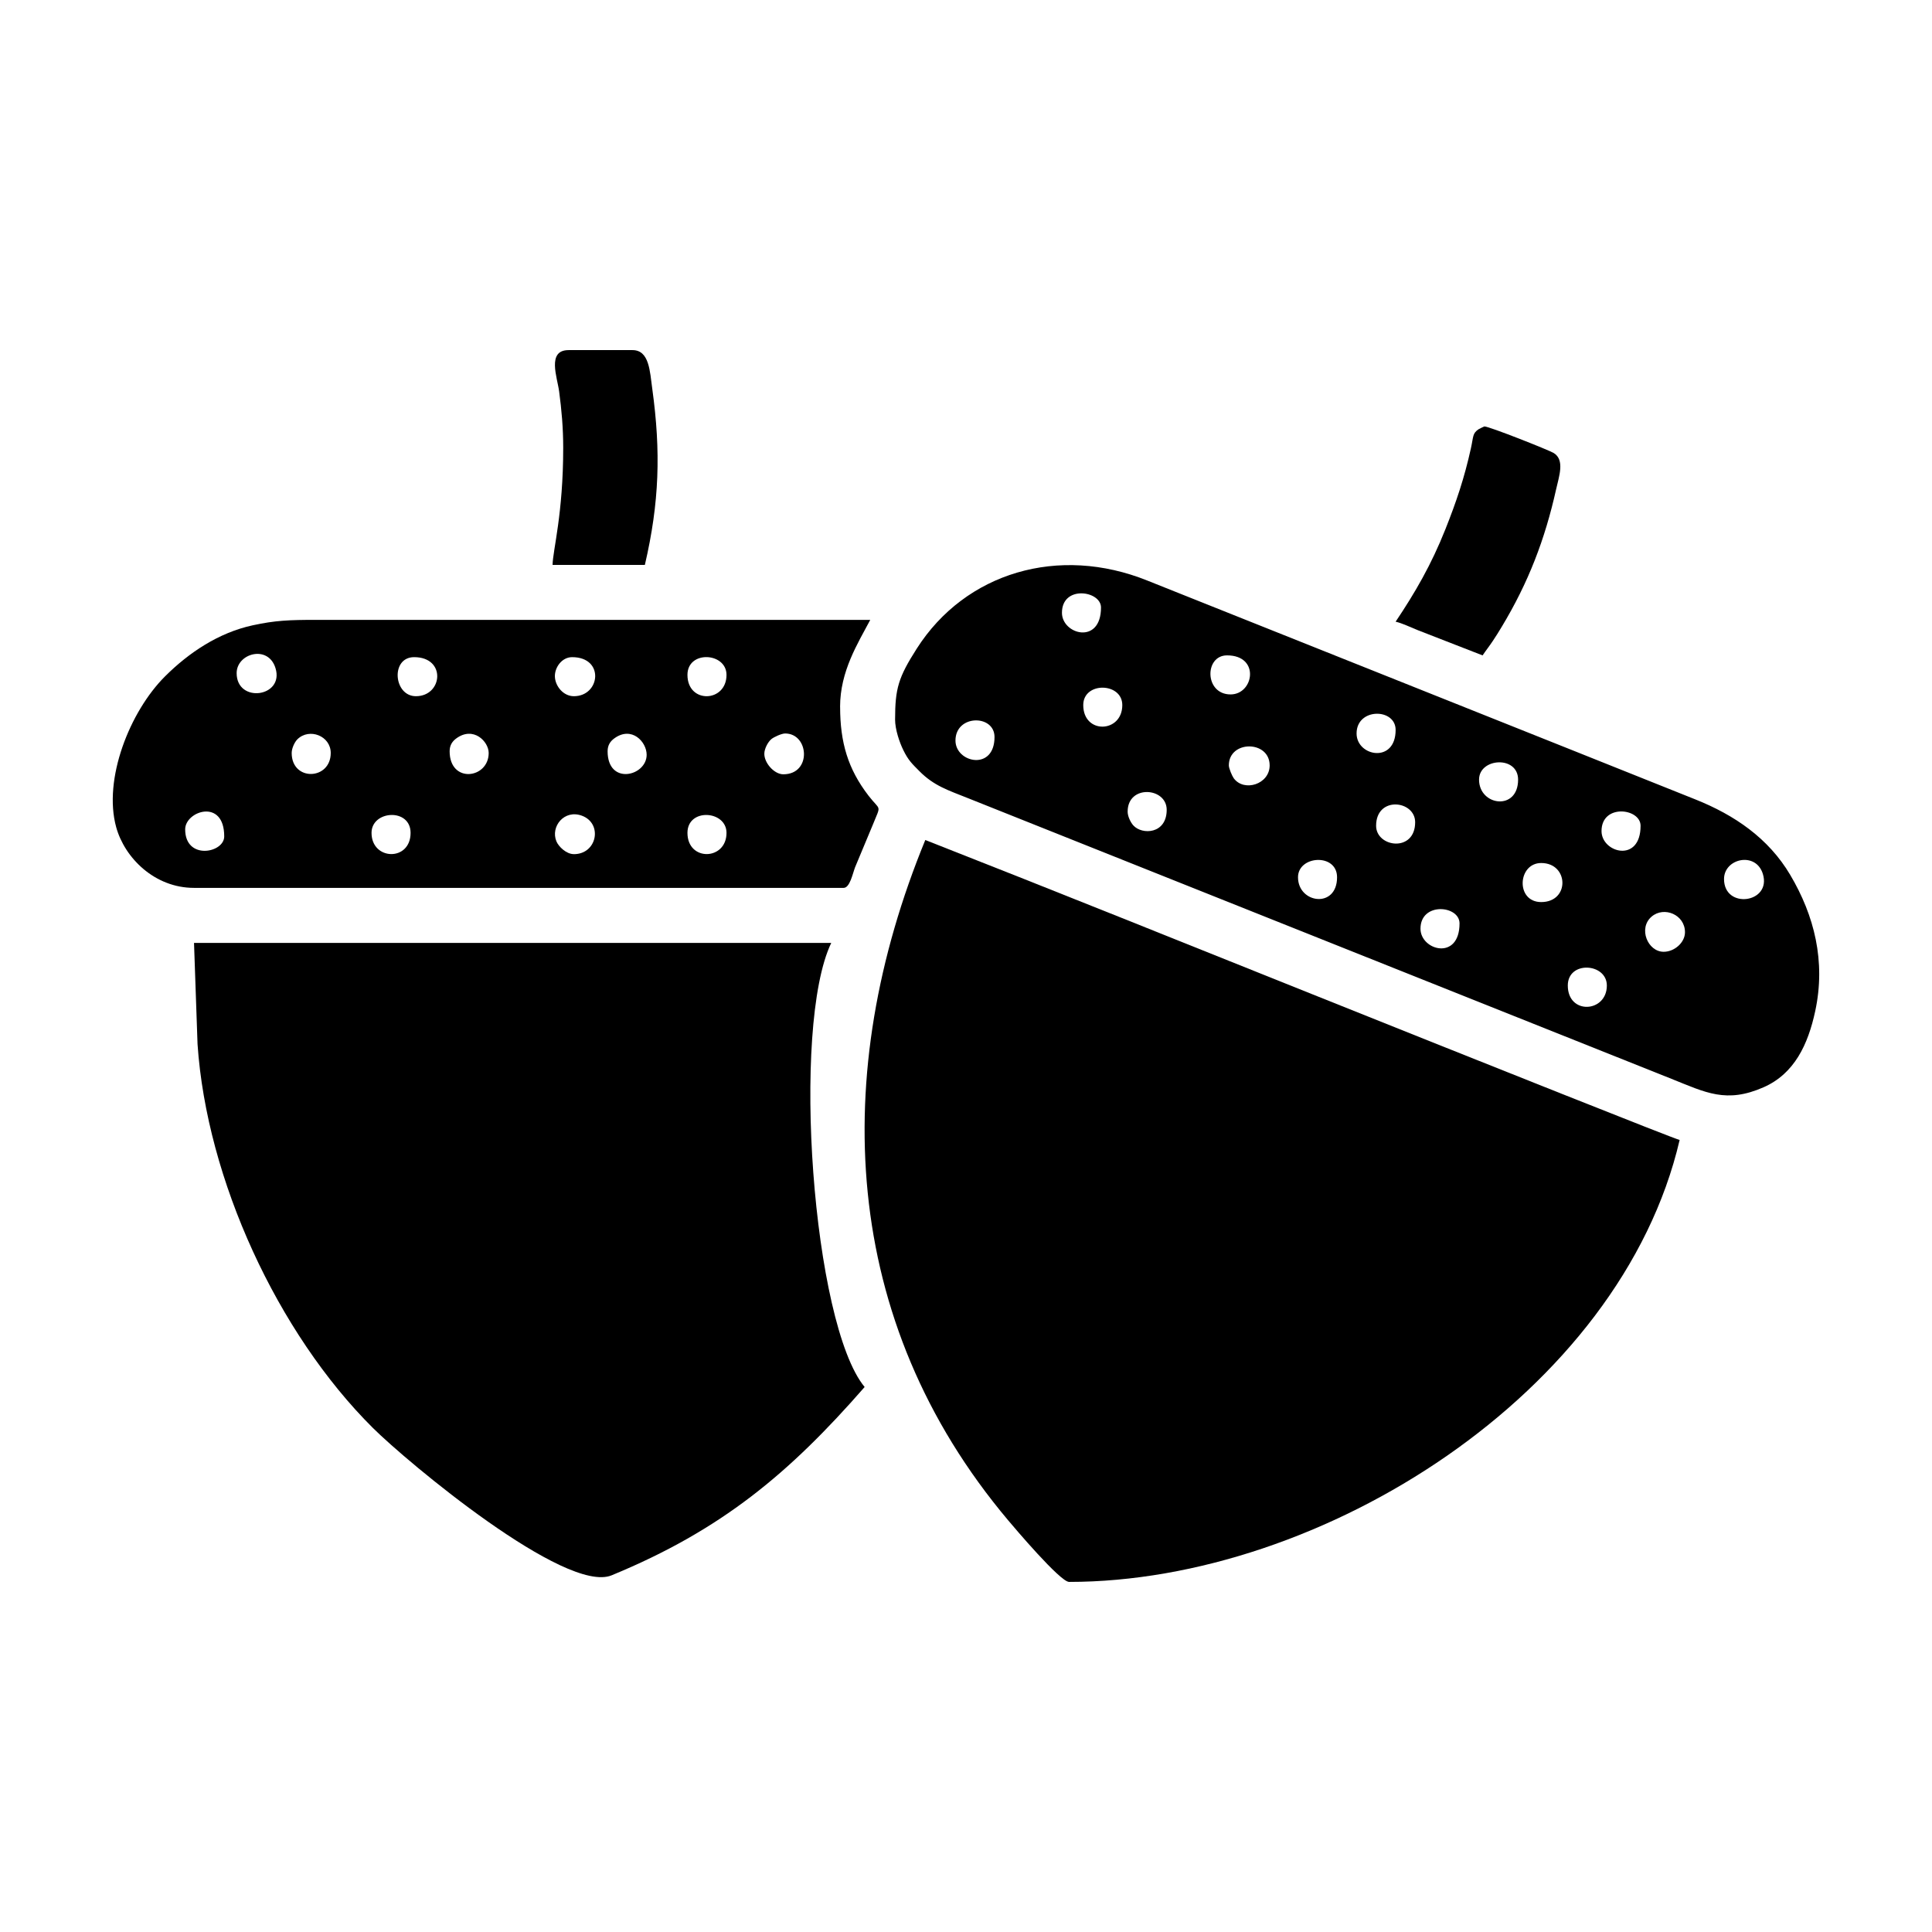
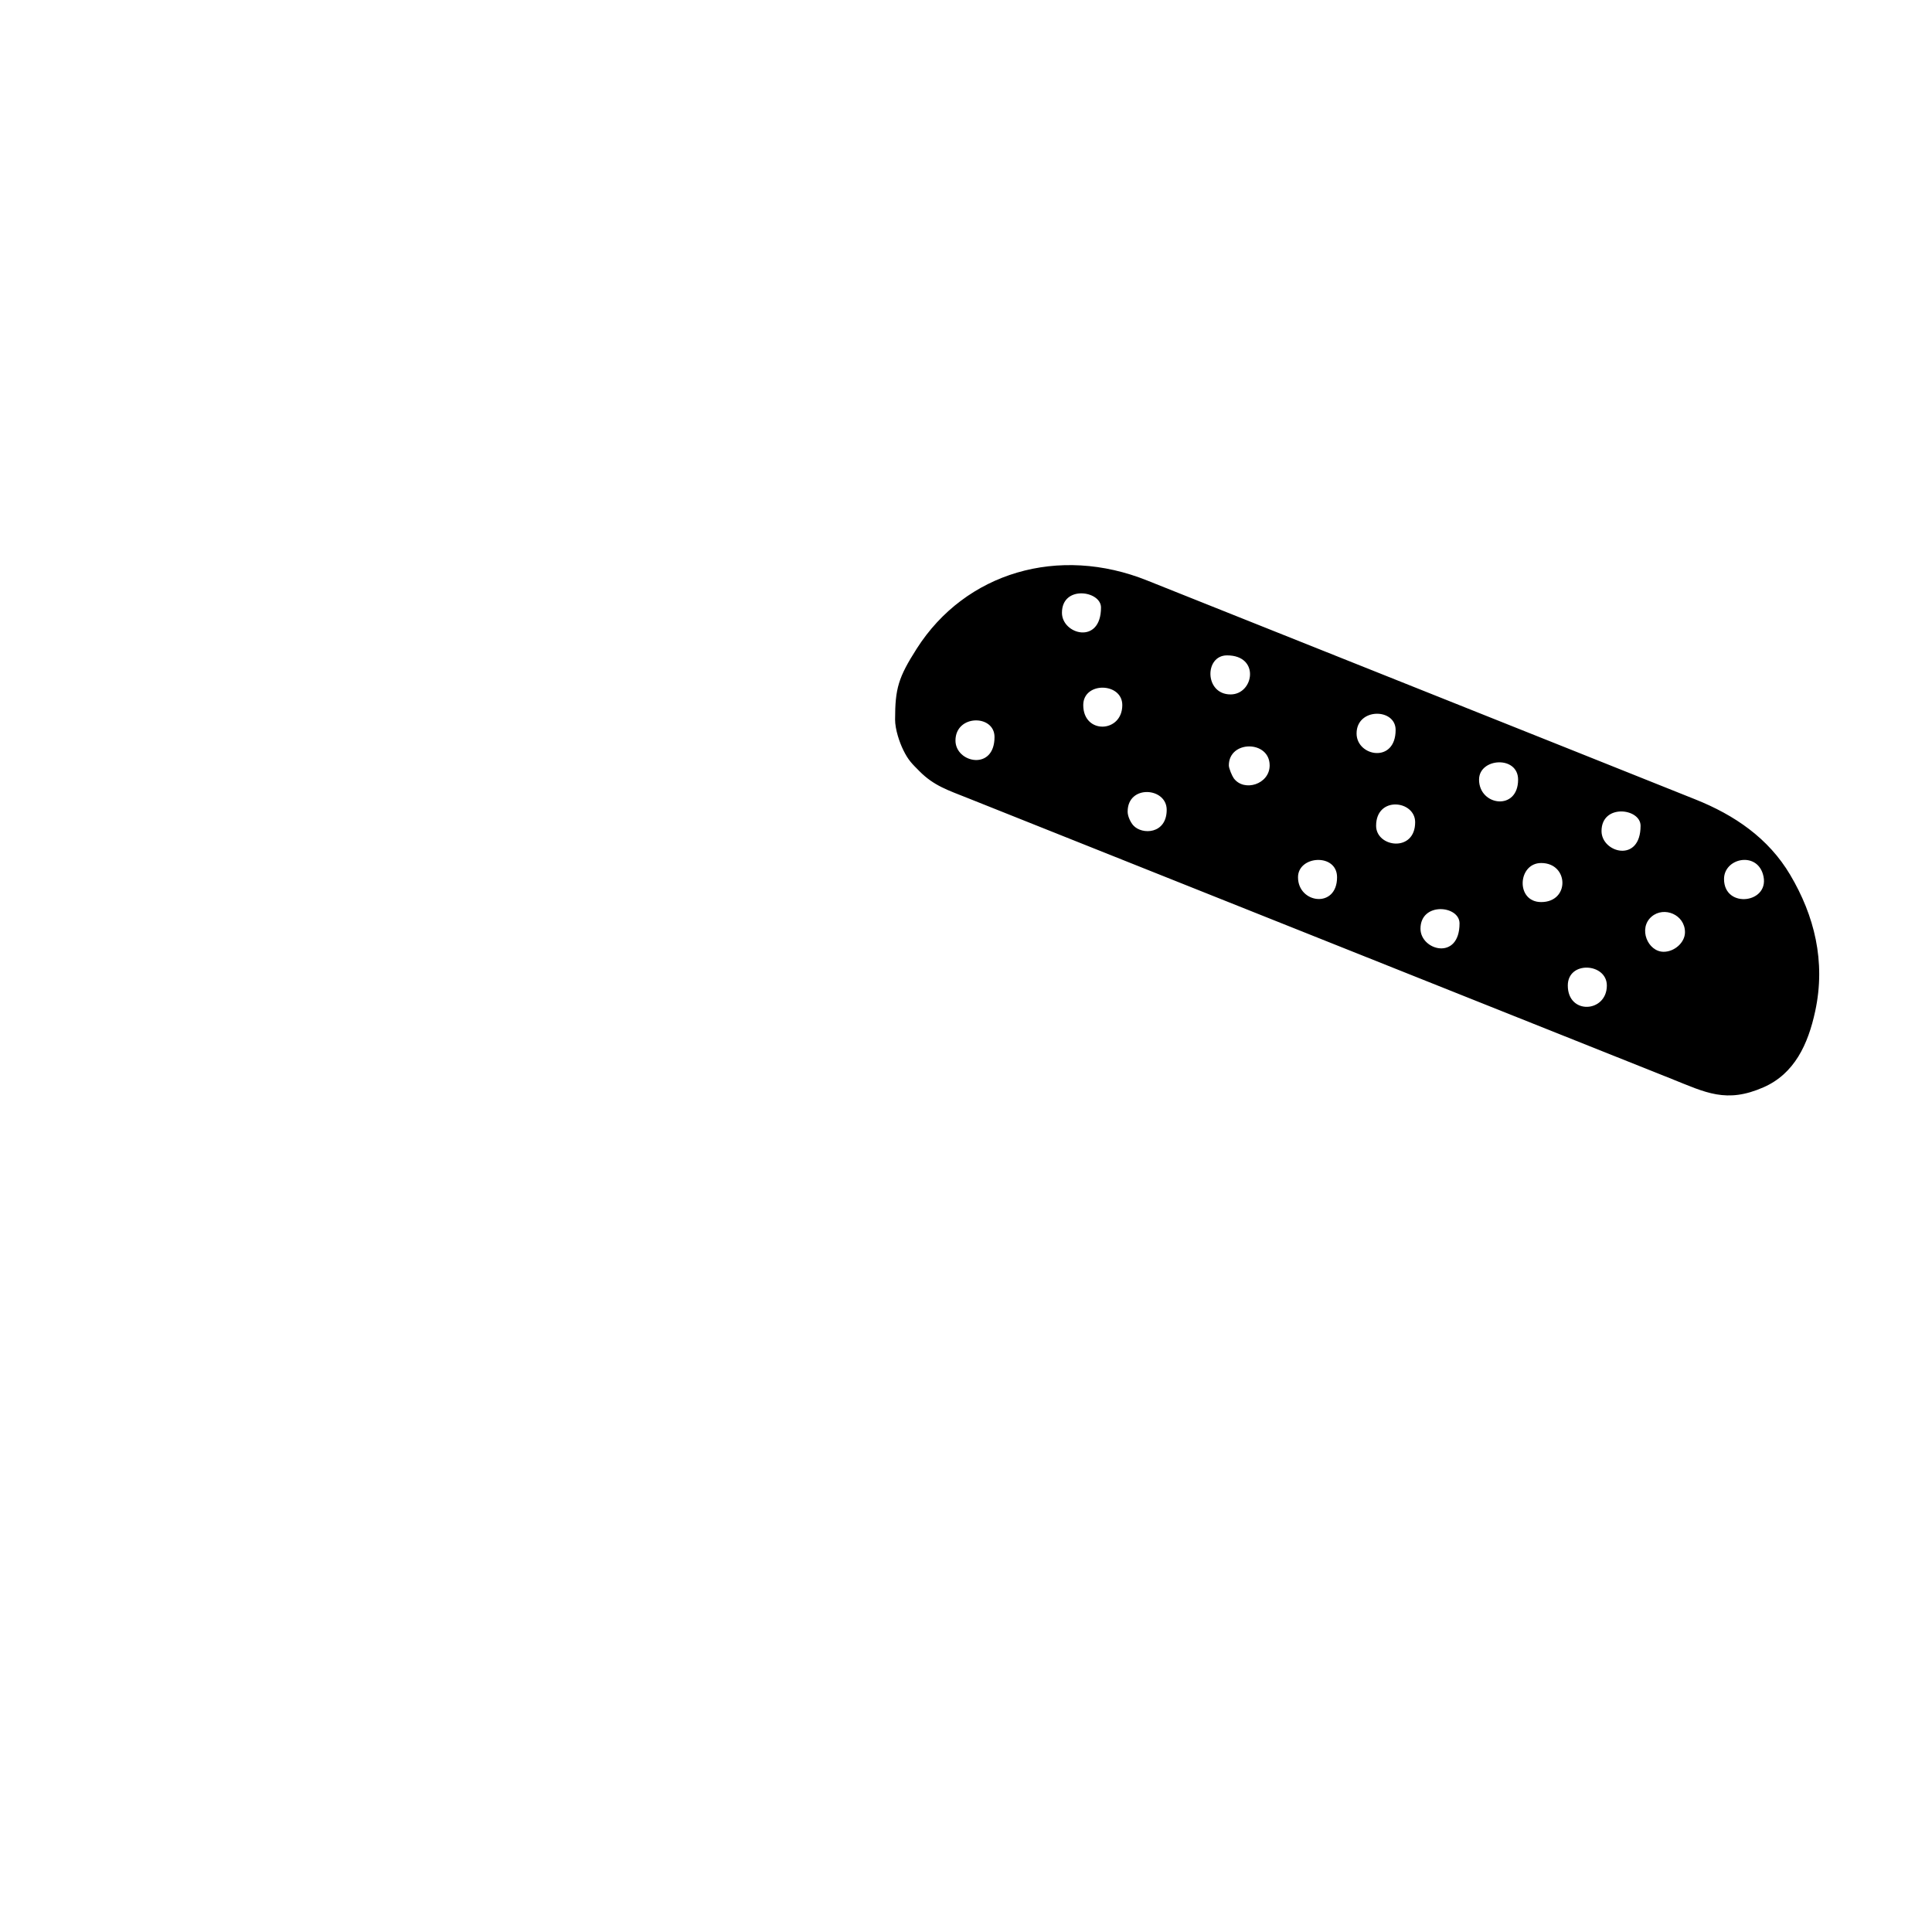
<svg xmlns="http://www.w3.org/2000/svg" fill="#000000" width="800px" height="800px" version="1.1" viewBox="144 144 512 512">
  <g fill-rule="evenodd">
-     <path d="m294.67 236.78h16.938c4.481 0 4.613 5.621 5.254 10.27 2.293 16.676 1.883 30.117-1.965 46.652h-24.461c0.09-4.039 2.82-13.469 2.82-31.043 0-5.285-0.43-10.047-1.078-14.918-0.484-3.699-3.309-10.957 2.488-10.957z" />
-     <path d="m536.91 317.69-17.27-6.723c-1.797-0.727-4.066-1.82-5.785-2.215 5.219-7.789 9.457-15.109 13.176-24.461 2.91-7.316 5.019-13.543 6.769-21.453 0.715-3.234 0.387-3.926 2-5.059 0.242-0.168 1.547-0.77 1.578-0.77 1.301 0 17.105 6.273 18.363 7.039 3.012 1.832 1.41 6.203 0.648 9.621-2.949 13.266-7.367 24.754-14.395 36.406-0.855 1.414-1.449 2.394-2.363 3.754-0.957 1.438-1.867 2.574-2.727 3.859z" />
-     <path d="m366.64 331.32c0 9.395 2.055 16.434 7.512 23.527 3.246 4.207 3.402 2.133 1.152 7.723l-4.707 11.281c-0.629 1.664-1.379 5.445-3.023 5.445h-172.16c-10.453 0-18.379-7.961-20.617-16.066-3.508-12.695 3.562-30.66 12.977-40.023 6.254-6.227 14.133-11.531 23.195-13.496 5.945-1.289 9.609-1.441 16.898-1.441h146.76c-3.309 6.254-7.996 13.621-7.996 23.051zm-40.457 33.398c0 7.644 10.348 7.344 10.348 0 0-5.981-10.348-6.656-10.348 0zm-83.723 0c0 7.344 10.348 7.644 10.348 0 0-6.656-10.348-5.981-10.348 0zm83.723-41.867c0 7.727 10.348 7.344 10.348 0 0-5.981-10.348-6.574-10.348 0zm-133.11 40.926c0 8.258 10.348 6.309 10.348 1.883 0-10.211-10.348-6.715-10.348-1.883zm61.148-35.277c7.106 0 8.117-10.348-0.469-10.348-6.293 0-5.477 10.348 0.469 10.348zm50.801 14.582c0 9.141 10.348 6.637 10.348 0.941 0-3.461-3.988-7.699-8.574-4.344-1.023 0.746-1.773 1.77-1.773 3.402zm-41.863 0c0 8.656 10.348 7.305 10.348 0.469 0-3.047-4.047-7.184-8.574-3.871-1.023 0.746-1.773 1.77-1.773 3.402zm32.926-14.582c7.004 0 8.203-10.348-0.469-10.348-2.731 0-4.625 2.742-4.566 5.117 0.066 2.516 2.203 5.231 5.031 5.231zm-74.785 15.047c0 7.602 10.348 7.227 10.348 0 0-4.535-5.668-6.723-8.82-3.641-0.707 0.691-1.527 2.344-1.527 3.641zm74.785 26.812c6.16 0 7.688-8.121 2.144-10.184-4.715-1.754-8.379 2.906-6.777 6.785 0.562 1.371 2.606 3.394 4.629 3.394zm-89.371-47.977c0 8.098 12.676 6.387 10.297-1.32-1.93-6.297-10.297-3.926-10.297 1.32zm144.88 26.812c7.566 0 6.848-10.816 0.473-10.816-0.945 0-3.027 0.961-3.668 1.512-0.938 0.805-1.785 2.504-1.84 3.719-0.117 2.523 2.602 5.586 5.031 5.586z" />
    <path d="m381.21 334.62c0-8.172 0.883-11.117 5.738-18.727 12.914-20.234 37.656-27.484 61.121-18.031l112.96 45.09c10.922 4.367 21.383 8.559 32.254 12.898 10.359 4.133 19.391 10.281 25.145 20.008 6.379 10.77 9.461 22.914 6.625 36.094-1.898 8.836-5.516 16.59-13.684 20.184-9.871 4.336-15.312 1.41-24.406-2.231l-186.27-74.316c-5.488-2.195-9.168-3.324-13.02-7.203-1.953-1.969-2.961-2.887-4.281-5.594-0.984-2-2.188-5.43-2.188-8.168zm49.863-3.769c0 7.82 10.348 7.422 10.348 0 0-6.035-10.348-6.258-10.348 0zm56.914 45.629c0 6.977 10.348 8.383 10.348 0 0-6.445-10.348-5.785-10.348 0zm47.977-25.871c0 6.977 10.348 8.383 10.348 0 0-6.438-10.348-5.777-10.348 0zm-93.129 8.465c0 1.328 0.832 2.918 1.508 3.668 2.316 2.57 8.844 2.316 8.844-4.137 0-5.981-10.348-6.731-10.348 0.469zm-17.406-52.68c0 5.758 10.348 8.574 10.348-1.41 0-4.449-10.348-5.992-10.348 1.41zm83.254 56.441c0 5.75 10.348 7.152 10.348-0.941 0-5.824-10.348-7.027-10.348 0.941zm50.801 42.34c0 7.856 10.348 7.199 10.348 0 0-5.981-10.348-6.66-10.348 0zm-39.039-15.059c0 5.762 10.348 8.586 10.348-1.41 0-4.797-10.348-5.738-10.348 1.41zm47.977-25.871c0 5.762 10.348 8.578 10.348-1.41 0-4.664-10.348-5.914-10.348 1.41zm-64.914-25.867c0 6.102 10.348 8.035 10.348-0.941 0-5.82-10.348-5.91-10.348 0.941zm-33.391-10.348c6.172 0 7.879-10.348-0.941-10.348-6.031 0-6 10.348 0.941 10.348zm-72.906 12.227c0 5.914 10.348 8.133 10.348-0.941 0-6.031-10.348-6.004-10.348 0.941zm187.68 55.977c2.852 0 5.648-2.445 5.648-5.18 0-4.672-5.547-6.957-8.844-4.141-3.621 3.094-1.023 9.32 3.195 9.32zm-32.457-13.176c7.648 0 7.344-10.348 0-10.348-6.254 0-6.832 10.348 0 10.348zm48.453-6.109c0 8.121 12.652 6.394 10.297-1.328-1.844-6.047-10.297-4.137-10.297 1.328zm-131.23-30.109c0 0.785 0.867 2.812 1.301 3.406 2.715 3.707 9.516 1.617 9.516-3.406 0-6.691-10.816-6.723-10.816 0z" />
-     <path d="m373.14 511.57c-19.949 22.844-37.887 37.891-67.043 49.902-12.191 5.039-54.133-29.961-63.285-39.059-25.281-25.137-44.043-65.883-46.461-101.7l-0.934-26.828h168.87c-10.664 22.191-4.961 100.97 8.852 117.69z" />
-     <path d="m427.31 563.22c-2.344 0-14.523-14.402-16.137-16.32-44.582-52.934-47.344-118.46-21.961-180.29 34.781 13.648 69.426 27.617 104.12 41.5 45.637 18.262 94.137 37.605 95.789 37.992-15.613 67.035-94.879 117.12-161.81 117.12z" />
  </g>
</svg>